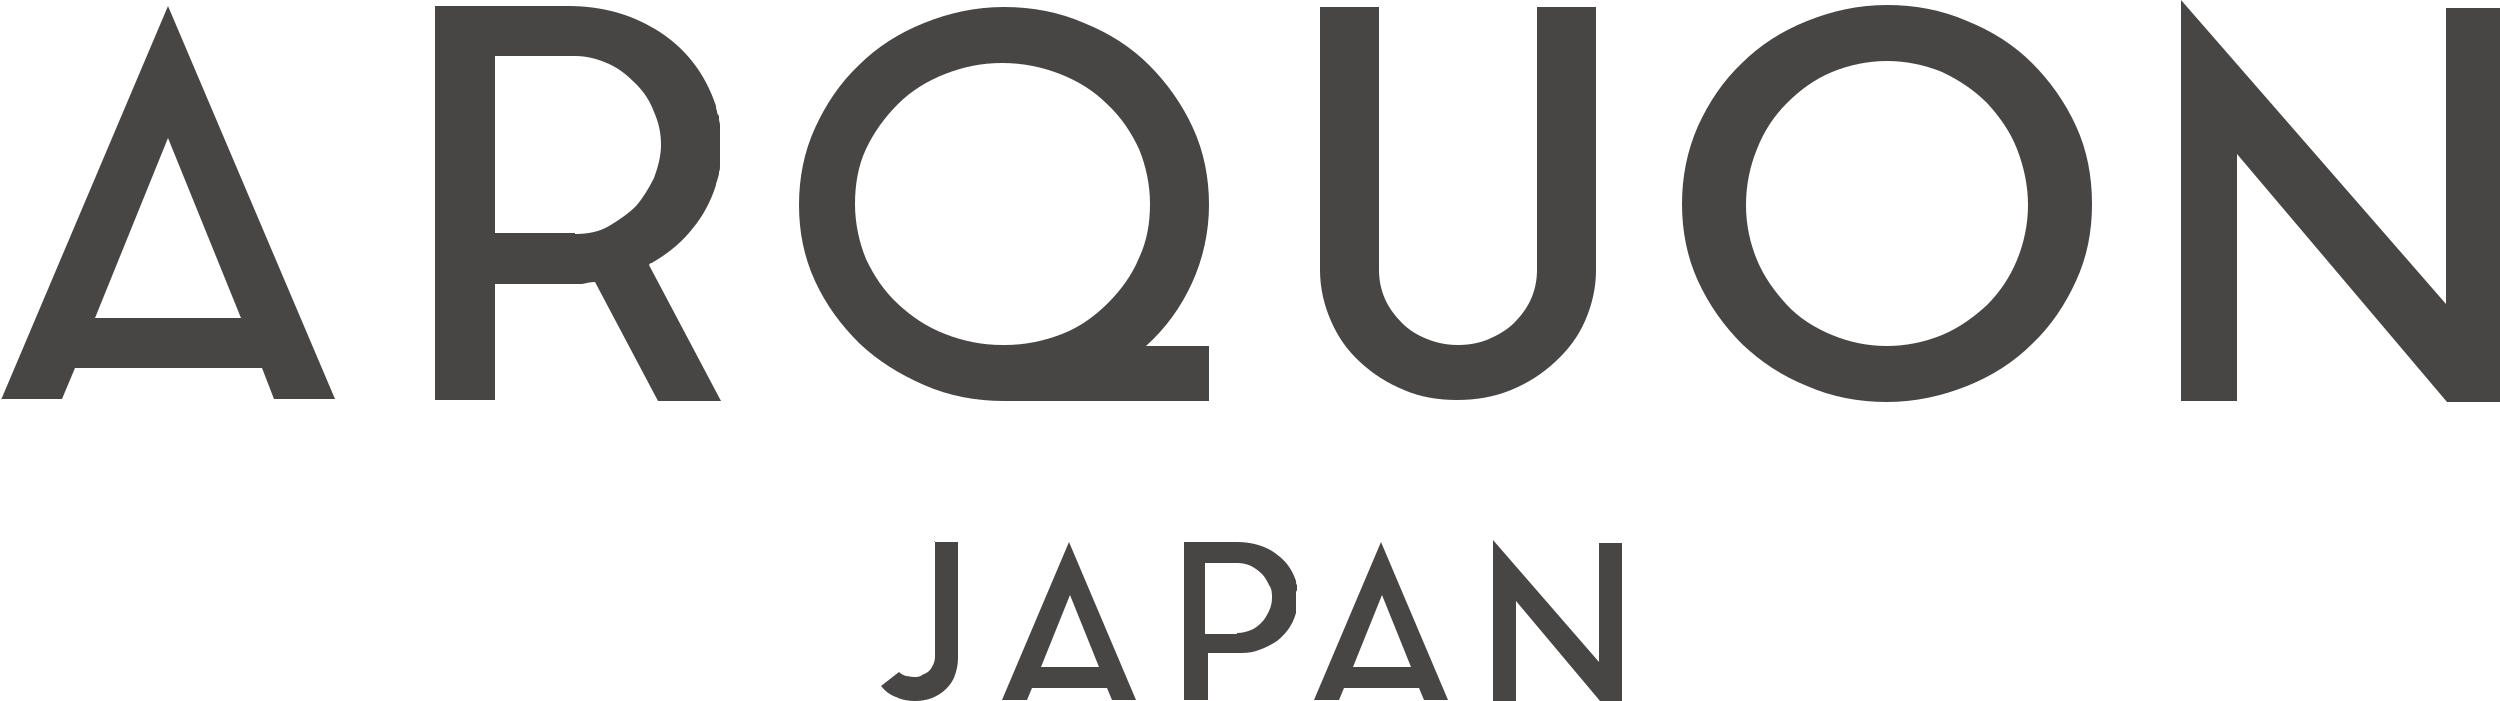
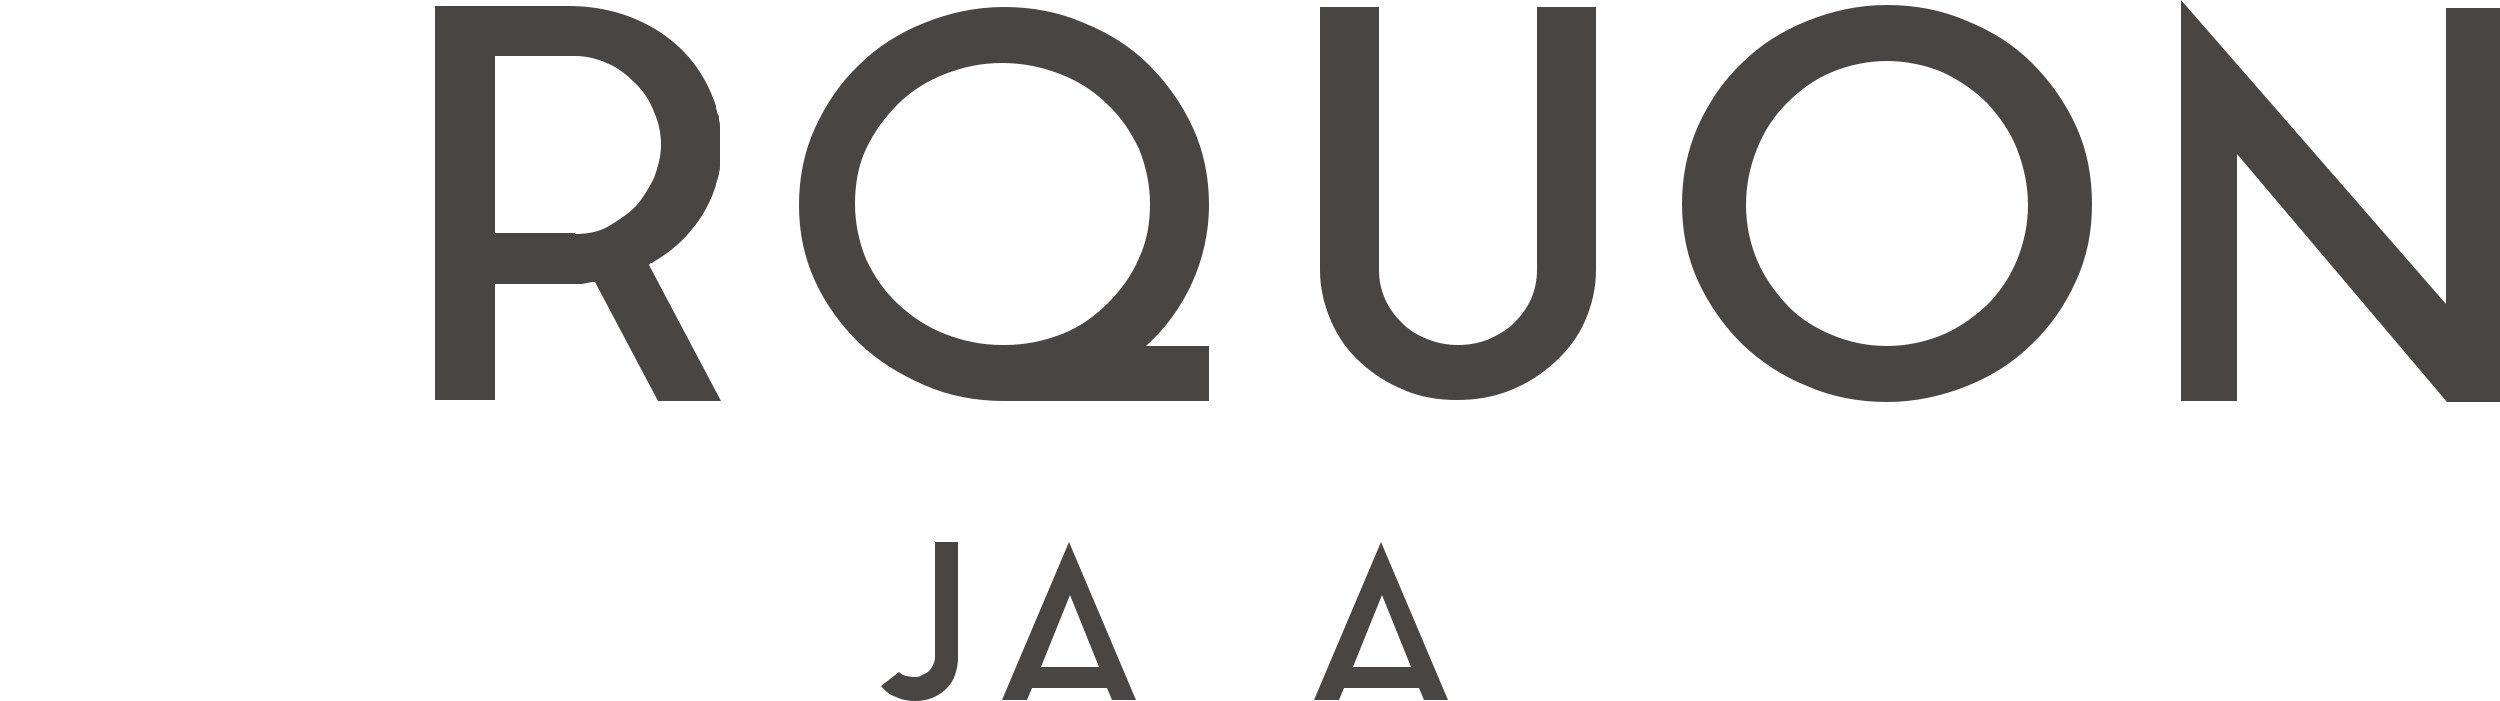
<svg xmlns="http://www.w3.org/2000/svg" version="1.1" viewBox="0 0 250 70.1">
  <defs>
    <style>
      .cls-1 {
        fill: #484545;
      }
    </style>
  </defs>
  <g>
    <g id="_レイヤー_1" data-name="レイヤー_1">
      <g>
-         <path class="cls-1" d="M.1,40L16.8.6l16.7,39.3h-6.1l-1.2-3.1H7.5l-1.3,3.1H.1ZM9.5,31.8h14.6l-7.3-18-7.3,18Z" />
        <path class="cls-1" d="M71.6,18.5c-.5,1.6-1.3,3.1-2.3,4.3-1,1.3-2.3,2.4-3.8,3.3,0,0-.2.1-.3.2-.1,0-.2,0-.3.2l7.2,13.6h-6.3l-6.3-11.9c-.4,0-.9.1-1.3.2-.4,0-.9,0-1.4,0h-7.3v11.6h-6V.6h13.3c1.7,0,3.2.2,4.7.6,1.5.4,2.8,1,4,1.7,3,1.8,5,4.4,6.1,7.7,0,.2,0,.3.1.5,0,.1,0,.3.2.5v.3c0,.2.1.4.1.6,0,.2,0,.4,0,.6h0c0,.3,0,.5,0,.7v.7h0v.8c0,.2,0,.4,0,.6h0c0,.3,0,.5,0,.7s0,.4-.1.6v.2c-.1.4-.2.7-.3,1ZM57.5,23.4c1.2,0,2.4-.2,3.4-.8s1.9-1.2,2.7-2c.7-.8,1.3-1.8,1.8-2.8.4-1.1.7-2.2.7-3.3s-.2-2.2-.7-3.3c-.4-1.1-1-2-1.8-2.8s-1.6-1.5-2.7-2-2.2-.8-3.4-.8h-8v17.7h8Z" />
        <path class="cls-1" d="M100.4.7c2.8,0,5.5.5,8,1.6,2.5,1,4.7,2.4,6.5,4.2,1.8,1.8,3.3,3.9,4.4,6.3,1.1,2.4,1.6,5,1.6,7.7s-.6,5.4-1.7,7.8c-1.1,2.4-2.6,4.5-4.6,6.3h6.3v5.5h-20.5c-2.8,0-5.5-.5-8-1.6s-4.6-2.4-6.5-4.2c-1.8-1.8-3.3-3.8-4.4-6.2-1.1-2.4-1.6-4.9-1.6-7.6s.5-5.3,1.6-7.7c1.1-2.4,2.5-4.5,4.4-6.3,1.8-1.8,4-3.2,6.5-4.2s5.1-1.6,8-1.6ZM100.5,34.5c2,0,3.9-.4,5.7-1.1s3.3-1.8,4.6-3.1c1.3-1.3,2.4-2.8,3.1-4.5.8-1.7,1.1-3.5,1.1-5.4s-.4-3.8-1.1-5.5c-.8-1.7-1.8-3.2-3.2-4.5-1.3-1.3-2.9-2.3-4.7-3-1.8-.7-3.7-1.1-5.8-1.1s-3.9.4-5.7,1.1-3.4,1.7-4.7,3-2.4,2.8-3.2,4.5c-.8,1.7-1.1,3.6-1.1,5.5s.4,3.8,1.1,5.5c.8,1.7,1.8,3.2,3.2,4.5s2.9,2.3,4.7,3c1.8.7,3.7,1.1,5.7,1.1h.2Z" />
        <path class="cls-1" d="M153.7.7h5.9v26.3c0,1.8-.4,3.5-1.1,5.1-.7,1.6-1.7,2.9-3,4.1s-2.7,2.1-4.4,2.8c-1.7.7-3.5,1-5.4,1s-3.7-.3-5.3-1c-1.7-.7-3.1-1.6-4.4-2.8s-2.2-2.5-2.9-4.1c-.7-1.6-1.1-3.3-1.1-5.1V.7h5.9v26.3c0,1,.2,2,.6,2.9.4.9,1,1.7,1.7,2.4s1.5,1.2,2.5,1.6c1,.4,2,.6,3.1.6s2.2-.2,3.1-.6,1.8-.9,2.5-1.6c.7-.7,1.3-1.5,1.7-2.4.4-.9.6-1.9.6-2.9V.7Z" />
        <path class="cls-1" d="M188.7.5c2.8,0,5.5.5,8,1.6,2.5,1,4.7,2.4,6.5,4.2,1.8,1.8,3.3,3.9,4.4,6.3,1.1,2.4,1.6,5,1.6,7.8s-.5,5.3-1.6,7.7c-1.1,2.4-2.5,4.5-4.4,6.3-1.8,1.8-4,3.2-6.5,4.2-2.5,1-5.2,1.6-8,1.6s-5.5-.5-8-1.6c-2.5-1-4.6-2.4-6.5-4.2-1.8-1.8-3.3-3.9-4.4-6.3-1.1-2.4-1.6-5-1.6-7.7s.5-5.3,1.6-7.8c1.1-2.4,2.5-4.5,4.4-6.3,1.8-1.8,4-3.2,6.5-4.2,2.5-1,5.1-1.6,8-1.6ZM188.7,34.6c1.9,0,3.8-.4,5.5-1.1,1.7-.7,3.2-1.8,4.5-3,1.3-1.3,2.3-2.8,3-4.5.7-1.7,1.1-3.6,1.1-5.5s-.4-3.8-1.1-5.6-1.8-3.3-3-4.6c-1.3-1.3-2.8-2.3-4.5-3.1-1.7-.7-3.6-1.1-5.5-1.1s-3.8.4-5.5,1.1c-1.7.7-3.2,1.8-4.5,3.1s-2.3,2.8-3,4.6c-.7,1.7-1.1,3.6-1.1,5.6s.4,3.8,1.1,5.5c.7,1.7,1.8,3.2,3,4.5s2.8,2.3,4.5,3,3.5,1.1,5.5,1.1Z" />
        <path class="cls-1" d="M223.7,40.1h-5.6V0l26.5,30.4V.8h5.6v39.4h-5.5l-21-24.8v24.8Z" />
        <path class="cls-1" d="M93.4,54.2h2.4v11.6c0,.6-.1,1.1-.3,1.7s-.5,1-.9,1.4c-.4.4-.9.7-1.4.9-.5.2-1.1.3-1.7.3s-1.3-.1-1.9-.4c-.6-.2-1.1-.6-1.5-1.1l1.8-1.4c.2.2.4.3.7.4.2,0,.5.1.8.1s.6,0,.8-.2c.2-.1.5-.2.7-.4.2-.2.3-.4.4-.6.1-.2.2-.5.2-.8v-11.6Z" />
        <path class="cls-1" d="M100.2,70l6.7-15.8,6.7,15.8h-2.4l-.5-1.2h-7.5l-.5,1.2h-2.4ZM104,66.7h5.9l-2.9-7.2-2.9,7.2Z" />
-         <path class="cls-1" d="M129.6,59.2c0,0,0,.2,0,.3,0,0,0,.2,0,.3h0c0,.1,0,.2,0,.3,0,0,0,.2,0,.3h0s0,.5,0,.5c0,0,0,0,0,0,0,0,0,.1,0,.2s0,.1,0,.2c-.2.7-.5,1.3-.9,1.8s-.9,1-1.5,1.3c-.5.3-1,.5-1.6.7-.6.2-1.2.2-1.9.2h-2.9v4.7h-2.4v-15.8h5.3c1.3,0,2.5.3,3.5.9.6.4,1.1.8,1.5,1.3s.7,1.1.9,1.7c0,.2,0,.3.1.4,0,0,0,0,0,0,0,0,0,.2,0,.3,0,0,0,.2,0,.2h0ZM123.7,63.3c.5,0,.9-.1,1.4-.3s.8-.5,1.1-.8c.3-.3.5-.7.7-1.1.2-.4.3-.9.3-1.3s0-.9-.3-1.3c-.2-.4-.4-.8-.7-1.1-.3-.3-.7-.6-1.1-.8s-.9-.3-1.4-.3h-3.2v7.1h3.2Z" />
        <path class="cls-1" d="M131.4,70l6.7-15.8,6.7,15.8h-2.4l-.5-1.2h-7.5l-.5,1.2h-2.4ZM135.2,66.7h5.9l-2.9-7.2-2.9,7.2Z" />
-         <path class="cls-1" d="M151.6,70.1h-2.3v-16.1l10.6,12.2v-11.9h2.3v15.8h-2.2l-8.4-10v10Z" />
      </g>
    </g>
  </g>
</svg>